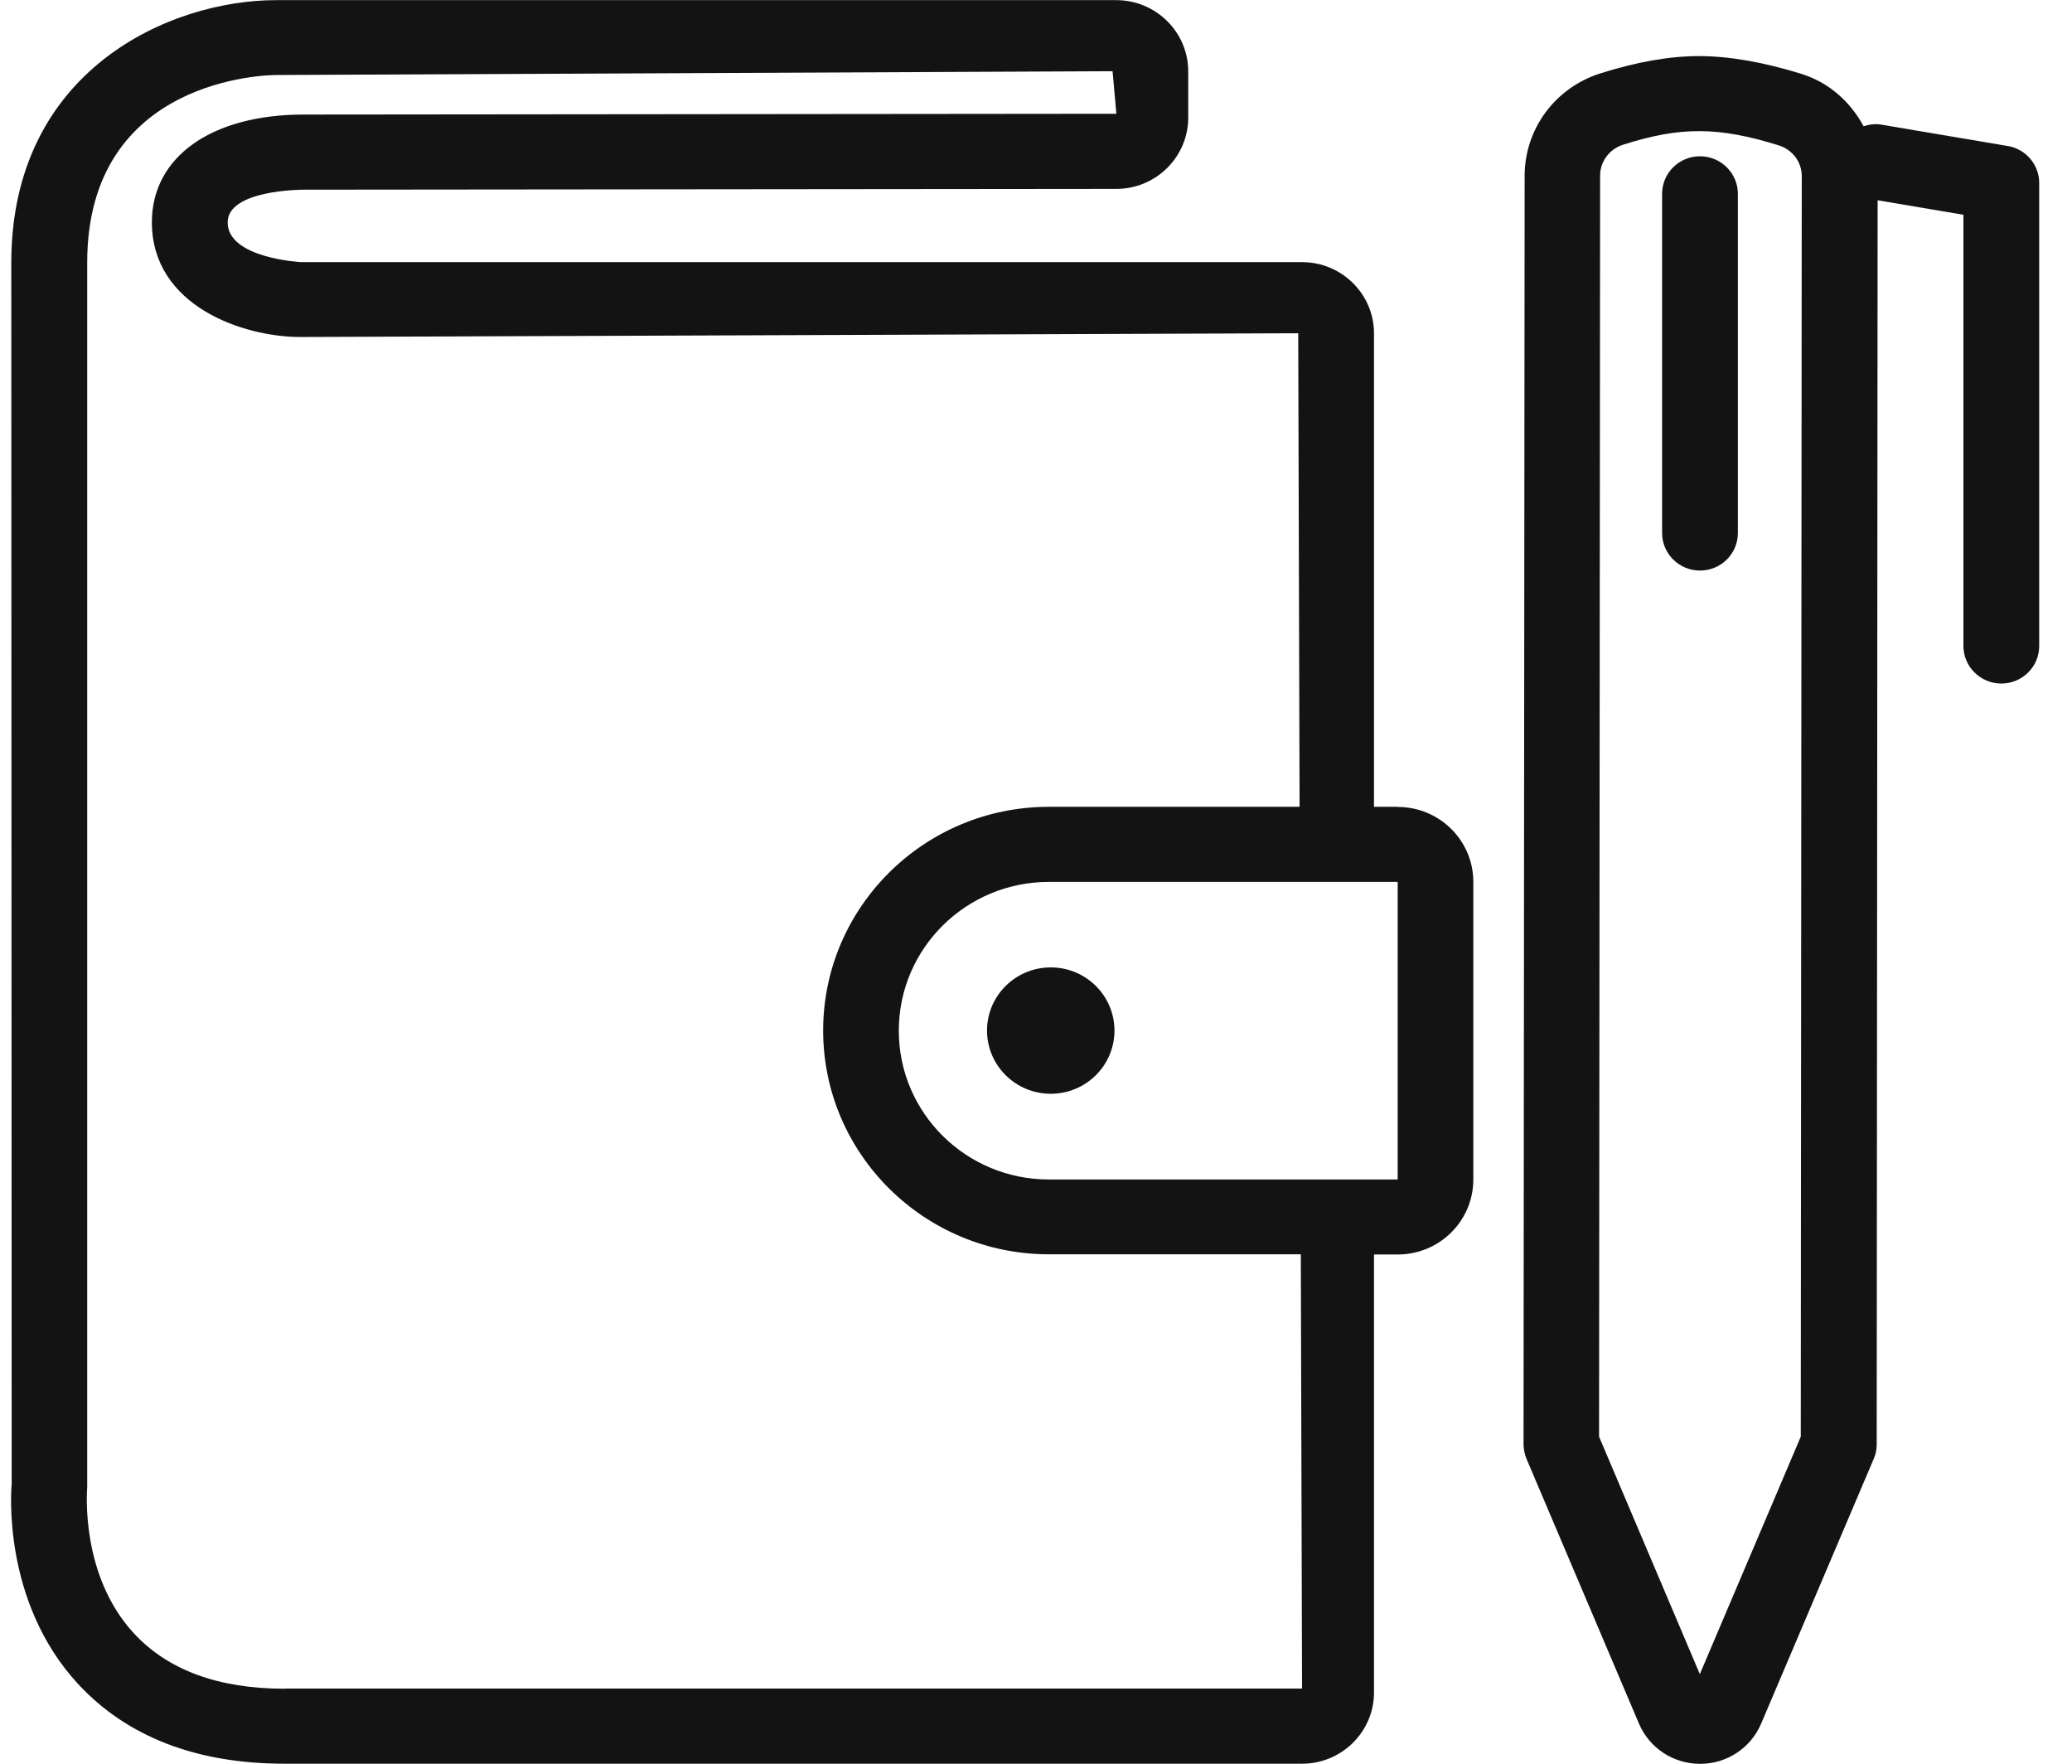
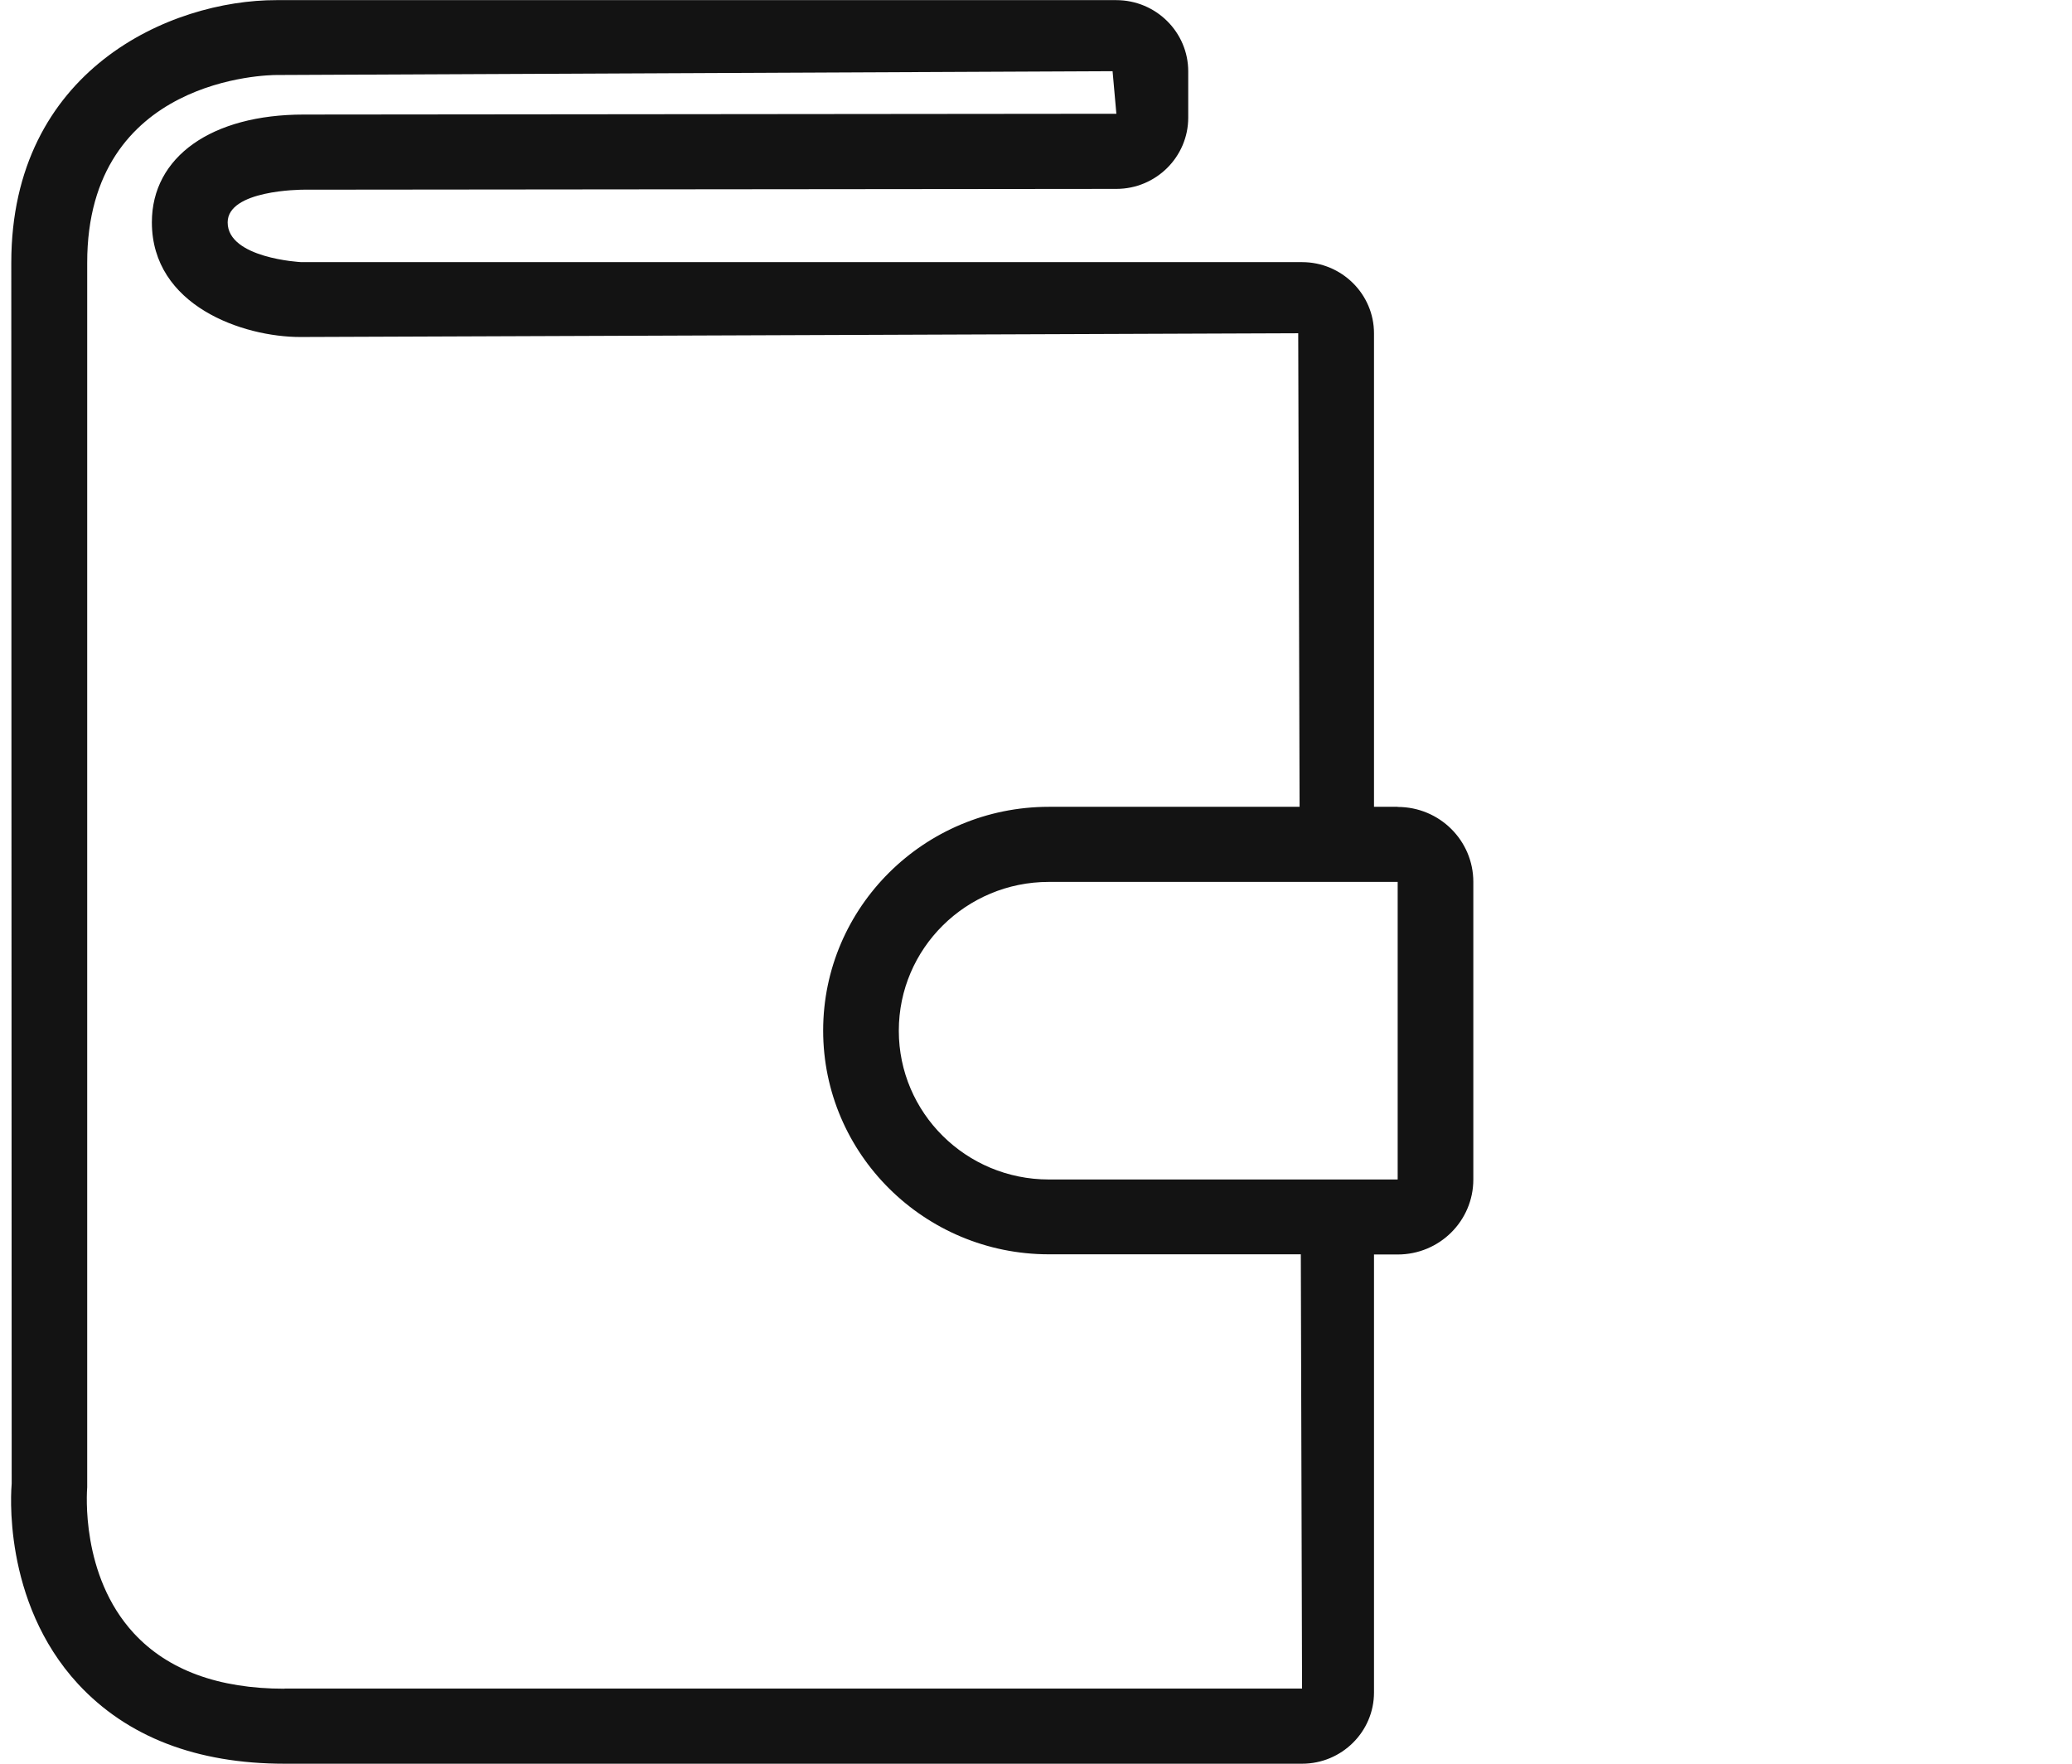
<svg xmlns="http://www.w3.org/2000/svg" width="47" height="40" viewBox="0 0 47 40" fill="none">
  <g clip-path="url(#clip0_3587_255)">
-     <path d="M45.535 3.31L42.671 2.826C42.53 2.802 42.398 2.823 42.272 2.863C41.974 2.312 41.493 1.871 40.854 1.673C39.992 1.406 39.209 1.272 38.537 1.272C37.868 1.272 37.113 1.406 36.293 1.667C35.274 1.993 34.587 2.924 34.584 3.983L34.559 32.756C34.559 32.868 34.584 32.981 34.627 33.087L37.177 39.09C37.413 39.644 37.957 40.003 38.564 40.003C39.169 40.003 39.715 39.644 39.949 39.09L42.502 33.087C42.548 32.984 42.57 32.871 42.57 32.759L42.591 4.542L44.537 4.871V14.65C44.537 15.118 44.921 15.502 45.397 15.502C45.873 15.502 46.256 15.121 46.256 14.65V4.15C46.256 3.736 45.955 3.38 45.541 3.31H45.535ZM40.848 32.582L38.558 37.968L36.272 32.582L36.296 3.983C36.296 3.663 36.505 3.383 36.815 3.283C38.116 2.866 38.982 2.872 40.342 3.295C40.658 3.392 40.873 3.675 40.87 3.998L40.848 32.582Z" fill="#131313" />
-     <path d="M38.561 3.544C38.086 3.544 37.702 3.925 37.702 4.396V12.088C37.702 12.556 38.086 12.94 38.561 12.94C39.037 12.94 39.421 12.559 39.421 12.088V4.396C39.421 3.928 39.037 3.544 38.561 3.544Z" fill="#131313" />
    <path d="M31.704 18.298H31.167V7.561C31.167 6.669 30.434 5.945 29.535 5.945H6.834C6.818 5.945 5.164 5.857 5.164 5.044C5.164 4.311 6.818 4.302 6.889 4.302L25.323 4.284C26.223 4.284 26.953 3.557 26.953 2.668V1.619C26.953 0.727 26.22 0.003 25.32 0.003H6.272C3.856 -0 0.256 1.588 0.256 5.96L0.265 33.647C0.256 33.754 0.032 36.309 1.772 38.193C2.884 39.391 4.458 40 6.456 40H29.535C30.434 40 31.167 39.276 31.167 38.384V28.451H31.704C32.653 28.451 33.42 27.69 33.42 26.75V20.001C33.42 19.061 32.653 18.301 31.704 18.301V18.298ZM6.453 38.299C4.955 38.299 3.807 37.876 3.037 37.043C1.822 35.728 1.972 33.827 1.978 33.729V5.96C1.975 1.749 6.097 1.701 6.272 1.701L25.237 1.615L25.323 2.58L6.889 2.598C4.799 2.598 3.445 3.557 3.445 5.041C3.445 6.937 5.511 7.643 6.812 7.643L29.448 7.558L29.479 18.298H23.792C20.968 18.298 18.672 20.573 18.672 23.372C18.672 26.172 20.968 28.447 23.792 28.447H29.507L29.535 38.296H6.453V38.299ZM31.704 26.75H23.792C21.91 26.75 20.388 25.238 20.388 23.376C20.388 21.511 21.913 20.001 23.792 20.001H31.704V26.75Z" fill="#131313" />
-     <path d="M23.835 21.94C23.037 21.94 22.389 22.582 22.389 23.373C22.389 24.164 23.037 24.806 23.835 24.806C24.633 24.806 25.28 24.164 25.28 23.373C25.28 22.582 24.633 21.94 23.835 21.94Z" fill="#131313" />
  </g>
  <defs>
    <clipPath id="clip0_3587_255">
      <rect width="46" height="40" fill="white" transform="translate(0.25)" />
    </clipPath>
  </defs>
</svg>